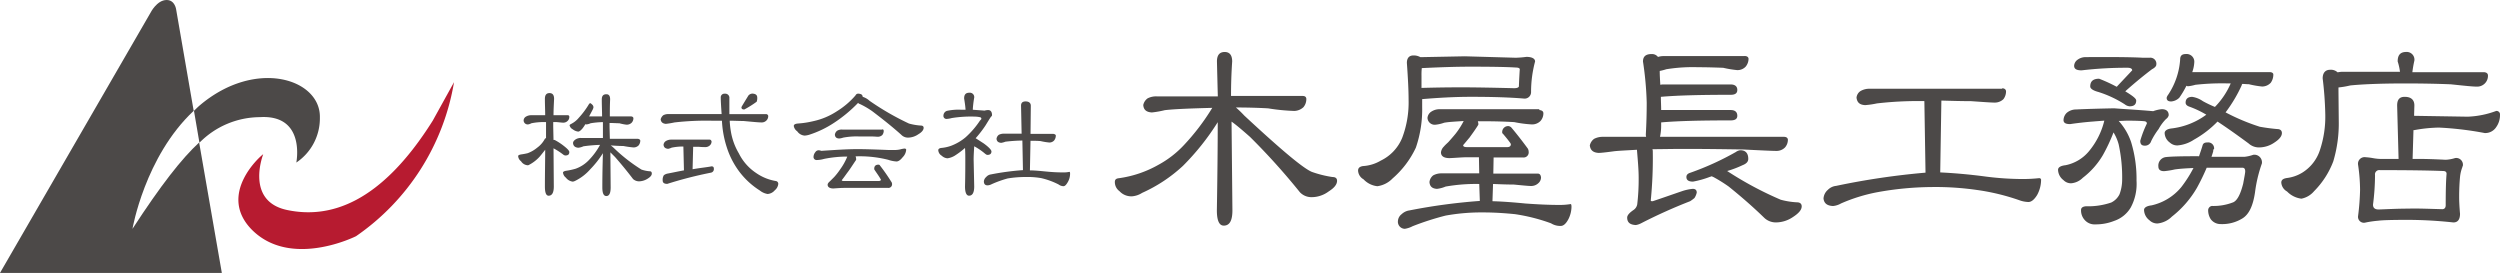
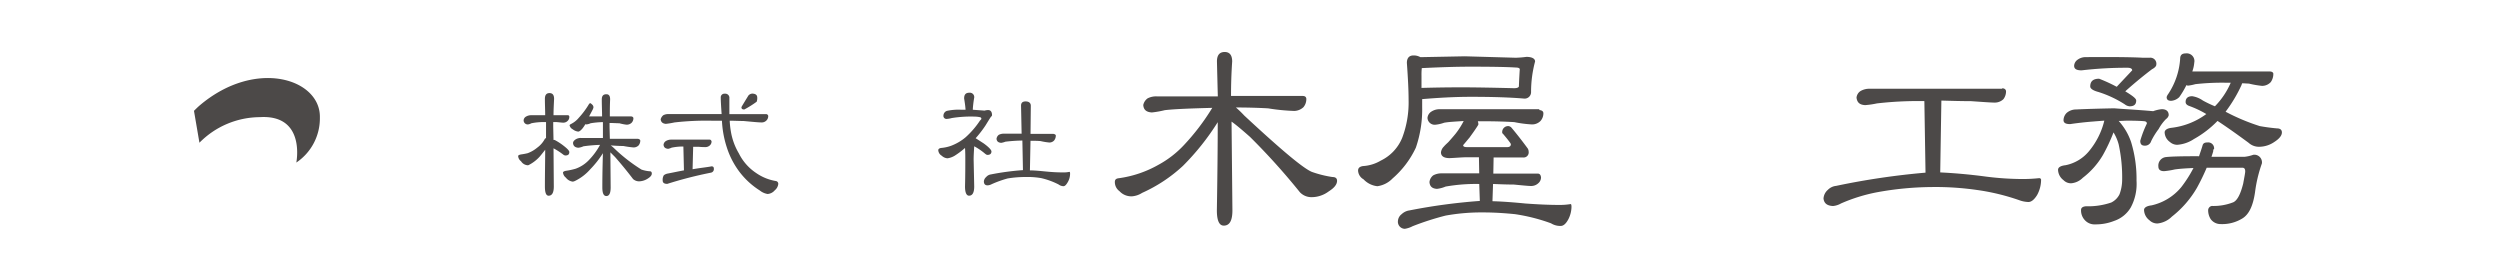
<svg xmlns="http://www.w3.org/2000/svg" id="木屋長工務店_ロゴ" data-name="木屋長工務店 ロゴ" width="260" height="28.383" viewBox="0 0 260 28.383">
  <g id="グループ_175" data-name="グループ 175" transform="translate(53.89 9.651)">
    <g id="グループ_174" data-name="グループ 174">
      <path id="パス_11549" data-name="パス 11549" d="M200.109,41c0-.538-.03-1.106-.03-1.7,0-.389.149-.6.478-.6s.478.209.478.6c-.03.628-.06,1.2-.06,1.7h1.464a.158.158,0,0,1,.179.179.543.543,0,0,1-.179.418.631.631,0,0,1-.478.179c-.09,0-.329-.03-.657-.06h-.359V42.2l.03,1.375h.12a6.249,6.249,0,0,1,.807.508c.478.359.717.6.717.747,0,.239-.12.359-.418.359a.4.4,0,0,1-.209-.09,7.636,7.636,0,0,0-1.016-.657l.03,3.975c0,.628-.179.956-.538.956-.269,0-.388-.329-.388-.956,0-1.464.03-2.749.03-3.825-.209.269-.418.538-.6.747a3.921,3.921,0,0,1-1.046.807.3.3,0,0,1-.179.06.878.878,0,0,1-.687-.418.715.715,0,0,1-.3-.538c0-.09.149-.149.359-.179a5.969,5.969,0,0,0,.628-.12,3.35,3.35,0,0,0,.986-.568,2.707,2.707,0,0,0,.807-.926c.03-.03.09-.06.12-.09V41.718a6.462,6.462,0,0,0-1.524.12,1.072,1.072,0,0,1-.329.12.425.425,0,0,1-.478-.418.473.473,0,0,1,.239-.389,1.032,1.032,0,0,1,.538-.149Zm5.021-.807a1.01,1.01,0,0,1-.12.3c-.12.239-.239.448-.329.628h1.345c0-.568-.03-1.136-.03-1.763,0-.359.149-.538.478-.538.269,0,.389.179.389.538-.03.628-.03,1.225-.03,1.763h2.212c.149.03.209.06.239.179a.679.679,0,0,1-.179.478.72.72,0,0,1-.538.209,5.088,5.088,0,0,1-.747-.149c-.329,0-.657-.03-1.016-.03v.448l.03,1.2h2.929c.149.03.209.09.239.179a.812.812,0,0,1-.179.508.72.72,0,0,1-.538.209,10.14,10.14,0,0,1-1.046-.149c-.418,0-.867-.03-1.315-.06a3.257,3.257,0,0,1,.389.329,17.221,17.221,0,0,0,2.809,2.182,3.4,3.4,0,0,0,.867.179c.149,0,.209.09.209.239q0,.269-.448.538a1.73,1.73,0,0,1-.9.269.949.949,0,0,1-.6-.239c-.568-.747-1.2-1.524-1.883-2.3l-.478-.478.03,3.646q0,.9-.448.9c-.269,0-.418-.269-.418-.9,0-1.345.03-2.51.06-3.556A9.887,9.887,0,0,1,204.8,46.62a5.035,5.035,0,0,1-1.554,1.2.88.88,0,0,1-.269.09,1.078,1.078,0,0,1-.717-.418.765.765,0,0,1-.3-.538q.045-.134.359-.179a6.98,6.98,0,0,0,.956-.209,3.56,3.56,0,0,0,1.434-.956,7.109,7.109,0,0,0,1.106-1.524,15.552,15.552,0,0,0-1.733.149,1.6,1.6,0,0,1-.538.149c-.329-.03-.508-.179-.538-.478,0-.149.09-.269.269-.389a.99.99,0,0,1,.568-.149h2.271V41.718a8.906,8.906,0,0,0-1.285.12,1.29,1.29,0,0,1-.418.12c-.06,0-.09,0-.12-.03a3.832,3.832,0,0,1-.3.448c-.179.209-.329.329-.448.329a1.106,1.106,0,0,1-.568-.239.614.614,0,0,1-.329-.418c0-.03.03-.06.12-.12a2.471,2.471,0,0,0,.837-.657,8.557,8.557,0,0,0,1.046-1.4.2.2,0,0,1,.179-.12C205.01,39.9,205.13,39.985,205.13,40.194Z" transform="translate(-197.3 -38.67)" fill="#4c4948" />
      <path id="パス_11550" data-name="パス 11550" d="M253.236,41.022q-.09-1.255-.09-1.7a.378.378,0,0,1,.418-.418.427.427,0,0,1,.478.478v1.644h3.8a.233.233,0,0,1,.239.179.631.631,0,0,1-.179.478.678.678,0,0,1-.538.209c-.269,0-.9-.06-1.853-.149-.478,0-.956-.03-1.435-.03a8.938,8.938,0,0,0,.12,1.106,6.568,6.568,0,0,0,.837,2.3,5.223,5.223,0,0,0,1.793,2.032,5.048,5.048,0,0,0,2.062.837.291.291,0,0,1,.239.3.975.975,0,0,1-.359.657,1.076,1.076,0,0,1-.747.389,1.727,1.727,0,0,1-.807-.359,8.091,8.091,0,0,1-2.122-1.943,8.548,8.548,0,0,1-1.315-2.54,10.519,10.519,0,0,1-.508-2.779H252.22a29.211,29.211,0,0,0-3.885.179,8.485,8.485,0,0,1-.9.149c-.329-.03-.508-.179-.538-.478a.831.831,0,0,1,.269-.418,1.068,1.068,0,0,1,.568-.12Zm-1.225,2.66c.09,0,.149.09.179.179a.543.543,0,0,1-.179.418.679.679,0,0,1-.478.179c-.09,0-.329,0-.657-.03h-.6l-.06,2.331c.867-.149,1.524-.209,1.972-.3.149,0,.239.06.239.239a.372.372,0,0,1-.3.418,41.831,41.831,0,0,0-4.543,1.166c-.329,0-.478-.12-.478-.359a.9.9,0,0,1,.12-.538.921.921,0,0,1,.418-.179c.628-.12,1.166-.239,1.674-.329l-.06-2.48a5.768,5.768,0,0,0-1.225.12,1.427,1.427,0,0,1-.359.12c-.3-.03-.448-.149-.478-.418a.509.509,0,0,1,.239-.389,1.032,1.032,0,0,1,.538-.149h4.035Zm4.931-4.363a1.108,1.108,0,0,1-.06.418,10.472,10.472,0,0,1-1.285.807c-.209,0-.3-.06-.3-.239,0-.03.239-.418.717-1.2a.557.557,0,0,1,.478-.209C256.792,38.93,256.941,39.049,256.941,39.318Z" transform="translate(-232.077 -38.81)" fill="#4c4948" />
-       <path id="パス_11551" data-name="パス 11551" d="M300.372,39.229a1.864,1.864,0,0,1,.717.418,27.8,27.8,0,0,0,4.094,2.361,6.1,6.1,0,0,0,1.225.209c.209,0,.3.09.3.239,0,.209-.179.448-.538.657a1.928,1.928,0,0,1-1.076.359.971.971,0,0,1-.717-.3c-.9-.807-1.913-1.614-3.018-2.451a8.719,8.719,0,0,0-1.285-.747.275.275,0,0,1-.179-.12,14.421,14.421,0,0,1-2.48,2.062,10.5,10.5,0,0,1-2.6,1.255,2.073,2.073,0,0,1-.478.09,1.022,1.022,0,0,1-.777-.448.821.821,0,0,1-.359-.568c.03-.149.149-.209.418-.239a9.48,9.48,0,0,0,1.584-.239,7.242,7.242,0,0,0,2.451-1.016,8.349,8.349,0,0,0,1.972-1.674.3.3,0,0,1,.3-.179C300.253,38.93,300.343,39.02,300.372,39.229Zm-4.3,5.618c1.4-.09,2.63-.179,3.766-.179.687,0,1.733.03,3.2.09h.628a2.6,2.6,0,0,0,.6-.06,2.7,2.7,0,0,1,.448-.09c.12,0,.179.06.179.12a1.218,1.218,0,0,1-.359.777c-.239.3-.448.448-.657.448a3.379,3.379,0,0,1-.867-.179,12.1,12.1,0,0,0-3.2-.359h-.179a1.061,1.061,0,0,1,.06.3.193.193,0,0,1-.06.149c-.359.538-.628.956-.837,1.225-.179.239-.359.508-.6.807,0,.06.09.09.239.09h3.526c.209,0,.3-.03.3-.149,0-.03,0-.06-.03-.06-.149-.269-.389-.6-.628-.956a.18.18,0,0,1-.03-.12c0-.269.149-.418.448-.418a.164.164,0,0,1,.149.09,19.575,19.575,0,0,1,1.166,1.674.4.4,0,0,1,.09.239A.378.378,0,0,1,303,48.7H298.43c-.3,0-.687.03-1.106.06-.388,0-.6-.149-.6-.389,0-.09.06-.209.239-.359l.448-.448a6.958,6.958,0,0,0,.628-.807,6.149,6.149,0,0,0,.717-1.285.029.029,0,0,1,.03-.03,12.344,12.344,0,0,0-2.421.239,2.877,2.877,0,0,1-.747.12.317.317,0,0,1-.359-.359.787.787,0,0,1,.179-.448.423.423,0,0,1,.359-.209A1.108,1.108,0,0,1,296.069,44.847Zm6.336-2.241c.09,0,.149.06.149.179a.714.714,0,0,1-.149.418.679.679,0,0,1-.478.179c-.09,0-.329-.03-.687-.03h-1.225a7.457,7.457,0,0,0-1.674.12,1.963,1.963,0,0,1-.389.09c-.3,0-.448-.12-.478-.389a.614.614,0,0,1,.239-.418.9.9,0,0,1,.538-.12H302.4Z" transform="translate(-264.54 -38.81)" fill="#4c4948" />
      <path id="パス_11552" data-name="パス 11552" d="M347.236,39.108a10.184,10.184,0,0,0-.149,1.255c.418.03.837.06,1.225.09a1.5,1.5,0,0,1,.359-.06c.269,0,.418.179.418.538,0,.06-.06.12-.12.179-.09.12-.269.418-.568.9a11.736,11.736,0,0,1-1.016,1.315c.149.09.418.269.837.538.538.389.807.687.807.837,0,.239-.149.359-.418.359-.06,0-.12-.03-.239-.12a6.377,6.377,0,0,0-1.136-.777c-.03.508-.06.986-.06,1.375l.06,2.809c0,.628-.179.956-.538.956-.269,0-.418-.329-.418-.956.03-1.2.03-2.122.03-2.809,0-.359,0-.777-.03-1.2a8.311,8.311,0,0,1-1.076.807,2.041,2.041,0,0,1-.747.269.963.963,0,0,1-.6-.269.722.722,0,0,1-.359-.568c0-.12.09-.209.3-.239a4.171,4.171,0,0,0,.986-.209,5.182,5.182,0,0,0,1.554-.9,8.933,8.933,0,0,0,1.494-1.733c.09-.09.149-.149.149-.179a.167.167,0,0,0-.149-.179,2.632,2.632,0,0,0-.508-.06,12.554,12.554,0,0,0-2.421.149,2.562,2.562,0,0,1-.508.09.317.317,0,0,1-.359-.359.529.529,0,0,1,.359-.478,5.75,5.75,0,0,1,1.434-.12h.508c-.03-.418-.09-.807-.149-1.166,0-.389.149-.6.538-.6A.457.457,0,0,1,347.236,39.108Zm4.931,3.766-.06-2.929c0-.3.149-.448.478-.448.359,0,.538.179.538.448l-.03,2.929h2.391c.149.03.239.09.239.179a.812.812,0,0,1-.179.508.656.656,0,0,1-.508.209,6.559,6.559,0,0,1-.9-.149c-.329-.03-.687-.03-1.046-.03l-.06,3.078c.508,0,1.076.06,1.7.12q.9.09,1.7.09a2.91,2.91,0,0,0,.717-.06c.03,0,.06.06.06.179a1.736,1.736,0,0,1-.209.837c-.179.329-.329.478-.478.478a.877.877,0,0,1-.508-.179,7.82,7.82,0,0,0-1.793-.657,8.139,8.139,0,0,0-1.584-.12,11.557,11.557,0,0,0-1.913.149,11.159,11.159,0,0,0-1.674.6,1,1,0,0,1-.418.12c-.269,0-.389-.149-.389-.418a.671.671,0,0,1,.239-.448.777.777,0,0,1,.478-.269,26.806,26.806,0,0,1,3.347-.448l-.06-3.078a16.7,16.7,0,0,0-1.763.12,1.909,1.909,0,0,1-.448.12c-.3-.03-.448-.149-.478-.418a.614.614,0,0,1,.239-.418,1.193,1.193,0,0,1,.538-.12h1.823Z" transform="translate(-299.808 -38.6)" fill="#4c4948" />
    </g>
  </g>
  <g id="グループ_176" data-name="グループ 176" transform="translate(115.953 5.407)">
    <path id="パス_11553" data-name="パス 11553" d="M414.5,28.972q-.045-1.659-.09-3.586,0-.986.807-.986c.508,0,.777.329.777.986-.09,1.315-.12,2.51-.12,3.586h7.441c.239,0,.359.09.389.269a1.3,1.3,0,0,1-.3.9,1.439,1.439,0,0,1-.956.389,20.733,20.733,0,0,1-2.72-.269c-1.076-.06-2.182-.09-3.347-.09a10.584,10.584,0,0,1,.867.837c3.766,3.5,6.1,5.469,7.023,5.858a11.28,11.28,0,0,0,2.152.538c.3,0,.478.12.478.389,0,.389-.3.747-.867,1.106a3,3,0,0,1-1.793.6,1.654,1.654,0,0,1-1.2-.508,69.14,69.14,0,0,0-5.2-5.768c-.747-.657-1.375-1.2-1.913-1.584l.09,9.235c0,1.076-.3,1.584-.9,1.584-.478,0-.717-.538-.717-1.584.06-3.736.09-6.784.09-9.175a25.724,25.724,0,0,1-3.616,4.543,15.653,15.653,0,0,1-4.244,2.809,2.278,2.278,0,0,1-1.046.359,1.669,1.669,0,0,1-1.315-.538,1.161,1.161,0,0,1-.478-.956c0-.239.12-.359.418-.389a11.491,11.491,0,0,0,4.124-1.4,10.407,10.407,0,0,0,2.63-2.032,23.409,23.409,0,0,0,2.959-3.885c-2.241.06-3.885.12-4.931.239a9.807,9.807,0,0,1-1.345.239c-.568-.03-.867-.269-.9-.777a1.144,1.144,0,0,1,.448-.687,1.93,1.93,0,0,1,.926-.209H414.5Z" transform="translate(-403.8 -24.4)" fill="#4c4948" />
    <path id="パス_11554" data-name="パス 11554" d="M504.807,25.839a10.48,10.48,0,0,0,1.106-.09c.568,0,.9.179.9.478a12.272,12.272,0,0,0-.418,3.168.671.671,0,0,1-.777.687c-1.434-.12-3.228-.179-5.439-.179-1.913,0-3.646.12-5.11.239v.777a12.227,12.227,0,0,1-.657,4.274,9.653,9.653,0,0,1-2.421,3.2,2.7,2.7,0,0,1-1.584.807,2.313,2.313,0,0,1-1.435-.717,1.1,1.1,0,0,1-.568-.9c0-.269.149-.418.508-.478a4.1,4.1,0,0,0,1.853-.568A4.524,4.524,0,0,0,493,34.147a10.376,10.376,0,0,0,.658-3.915q0-1.39-.179-3.855c0-.508.239-.777.687-.777a1.389,1.389,0,0,1,.717.179l4.632-.09Zm2.451,5.439c.269.03.388.12.418.3a1.2,1.2,0,0,1-.3.837,1.217,1.217,0,0,1-.9.359,12.154,12.154,0,0,1-1.823-.239q-1.479-.09-3.228-.09h-.568a1.061,1.061,0,0,1,.06.3c0,.06-.03.09-.06.149-.359.568-.657.956-.867,1.255-.209.239-.418.508-.658.777,0,.149.12.209.418.209h4.154c.239,0,.389-.09.389-.3,0-.03-.03-.06-.03-.09-.209-.3-.478-.628-.807-1.016-.06-.03-.06-.06-.06-.09a.616.616,0,0,1,.687-.687.588.588,0,0,1,.239.12c.508.6,1.076,1.315,1.733,2.212a.681.681,0,0,1,.09.329.528.528,0,0,1-.568.6h-3.078l-.03,1.674h4.662c.179.03.269.149.3.389a.8.8,0,0,1-.269.6,1.082,1.082,0,0,1-.807.3c-.239,0-.837-.06-1.763-.149-.717,0-1.435-.03-2.152-.06l-.06,1.793c1.076.03,2.212.12,3.437.239,1.255.09,2.421.149,3.586.149a6.9,6.9,0,0,0,1.106-.09c.06,0,.09.09.09.3a2.929,2.929,0,0,1-.329,1.285c-.239.448-.508.687-.777.687a1.793,1.793,0,0,1-1.016-.269,18.83,18.83,0,0,0-3.766-.956c-.926-.09-2.032-.179-3.317-.179a20.947,20.947,0,0,0-3.885.329,28.724,28.724,0,0,0-3.437,1.106,2.5,2.5,0,0,1-.807.269.732.732,0,0,1-.717-.807.97.97,0,0,1,.389-.717,1.466,1.466,0,0,1,.807-.389,60.566,60.566,0,0,1,7.322-.986l-.06-1.763a18.2,18.2,0,0,0-3.5.269,3.21,3.21,0,0,1-.9.239c-.478-.03-.747-.239-.777-.717a1.026,1.026,0,0,1,.389-.687,1.8,1.8,0,0,1,.9-.209h3.885l-.03-1.674h-1.255c-.508,0-1.076.06-1.793.09-.6,0-.9-.209-.9-.6a1,1,0,0,1,.3-.6c.149-.179.329-.329.478-.478.239-.269.478-.538.747-.867a7.78,7.78,0,0,0,.837-1.315c-.867.06-1.554.09-2.032.179a3.8,3.8,0,0,1-.926.209.75.75,0,0,1-.807-.717.869.869,0,0,1,.418-.657,1.525,1.525,0,0,1,.9-.239h10.31ZM495,27.722v1.255c1.076-.03,2.421-.06,4.154-.06q1.972,0,5.469.09c.359,0,.538-.09.508-.269.03-.717.06-1.255.09-1.7,0-.09-.12-.179-.388-.179-.9-.06-2.481-.09-4.782-.09-1.524,0-3.2.06-5.021.149A6.77,6.77,0,0,0,495,27.722Z" transform="translate(-463.117 -25.241)" fill="#4c4948" />
-     <path id="パス_11555" data-name="パス 11555" d="M585.178,25.309c.239,0,.389.09.418.269a1.3,1.3,0,0,1-.3.837,1.151,1.151,0,0,1-.9.359,10.989,10.989,0,0,1-1.434-.239c-.807-.03-1.674-.06-2.6-.06a17.241,17.241,0,0,0-3.317.209,5.924,5.924,0,0,1-.687.179c0,.418.03.9.06,1.434.06,0,.149-.03.269-.03h7.053c.448,0,.687.209.687.568s-.239.508-.687.508c-3.108,0-5.529.06-7.232.209h-.03c0,.448.03.926.03,1.375h7.232c.448,0,.687.209.687.6,0,.329-.239.478-.687.478-3.108,0-5.529.06-7.232.209v.3a5.674,5.674,0,0,1-.12,1.2h12.88c.239,0,.388.09.418.269a1.2,1.2,0,0,1-.3.837,1.216,1.216,0,0,1-.9.359c-.478,0-1.644-.06-3.467-.149-1.883-.03-3.915-.06-6.126-.06-1.255,0-2.361.03-3.287.03,0,.06.03.12.03.179a44.27,44.27,0,0,1-.209,5.14c0,.09.06.09.209.09.9-.3,1.913-.657,3.048-1.046a4.927,4.927,0,0,1,1.106-.239c.269,0,.418.12.418.389a1.63,1.63,0,0,1-.239.568,4.275,4.275,0,0,1-.448.329,53.363,53.363,0,0,0-5.11,2.3,1.759,1.759,0,0,1-.538.179c-.6-.03-.9-.269-.9-.777,0-.239.239-.508.687-.807a.9.9,0,0,0,.359-.568,22.255,22.255,0,0,0,.149-2.749c0-.867-.09-1.853-.179-2.929-.956.06-1.733.09-2.331.149-.867.12-1.435.179-1.644.179-.568-.03-.867-.269-.926-.777a1.143,1.143,0,0,1,.448-.687,1.93,1.93,0,0,1,.926-.209h4.483a.922.922,0,0,1-.03-.3c.06-1.076.09-2.152.09-3.257a33.926,33.926,0,0,0-.388-4.274c0-.508.269-.777.9-.777a.771.771,0,0,1,.658.3,1.986,1.986,0,0,1,.628-.09h8.368Zm.389,10.7c0,.3-.209.508-.6.657a10.439,10.439,0,0,1-1.584.6.029.029,0,0,0,.03.03,36.064,36.064,0,0,0,5.529,2.959,7.836,7.836,0,0,0,1.674.269c.329,0,.508.149.508.418,0,.359-.3.717-.9,1.106a3.175,3.175,0,0,1-1.793.568,1.747,1.747,0,0,1-1.2-.478c-1.106-1.076-2.331-2.152-3.706-3.258a15.746,15.746,0,0,0-1.584-.986c-.09-.03-.149-.06-.149-.09a.425.425,0,0,1-.179.06,9.81,9.81,0,0,1-1.793.508c-.448,0-.687-.149-.687-.478,0-.209.12-.359.418-.448a29.239,29.239,0,0,0,4.722-2.152.982.982,0,0,1,.419-.179C585.268,35.082,585.567,35.41,585.567,36.008Z" transform="translate(-519.7 -24.891)" fill="#4c4948" />
    <path id="パス_11556" data-name="パス 11556" d="M668.989,37c.239.03.359.12.388.3a1.336,1.336,0,0,1-.269.837,1.286,1.286,0,0,1-.926.359c-.359,0-1.166-.06-2.451-.149-.986,0-2-.03-3.078-.06l-.12,7.471c1.255.06,2.809.179,4.632.418a30.391,30.391,0,0,0,3.975.269,15.7,15.7,0,0,0,1.674-.09c.12,0,.209.06.209.179a3.3,3.3,0,0,1-.418,1.584q-.448.717-.9.717a2.955,2.955,0,0,1-.927-.179,22.839,22.839,0,0,0-4.453-1.076,30.314,30.314,0,0,0-4.722-.3,32.77,32.77,0,0,0-5.619.538,17.537,17.537,0,0,0-3.766,1.166,2.065,2.065,0,0,1-.837.269c-.6-.03-.926-.269-.986-.777a1.292,1.292,0,0,1,.448-.9,1.4,1.4,0,0,1,.867-.418,76.973,76.973,0,0,1,9.294-1.375l-.12-7.441a37.336,37.336,0,0,0-4.931.239,8.843,8.843,0,0,1-1.225.179c-.568-.03-.837-.269-.9-.777a.917.917,0,0,1,.418-.687,1.81,1.81,0,0,1,.956-.239h13.777Z" transform="translate(-576.703 -33.234)" fill="#4c4948" />
-     <path id="パス_11557" data-name="パス 11557" d="M741.892,31.047a3.649,3.649,0,0,1,.9-.209c.448,0,.717.209.717.628a.642.642,0,0,1-.269.389,4.434,4.434,0,0,0-.777,1.046,7.549,7.549,0,0,0-.777,1.255.662.662,0,0,1-.658.478c-.329,0-.478-.149-.478-.508a11.063,11.063,0,0,1,.688-1.793c0-.149-.09-.209-.239-.239-.269-.03-.867-.06-1.763-.06-.329,0-.628.03-.927.03a6.3,6.3,0,0,1,1.285,2.182,13.117,13.117,0,0,1,.568,4.035,5.187,5.187,0,0,1-.6,2.779,3.18,3.18,0,0,1-1.733,1.4,5.167,5.167,0,0,1-1.943.359,1.357,1.357,0,0,1-1.106-.448,1.468,1.468,0,0,1-.388-1.046c0-.239.179-.359.508-.389a7.467,7.467,0,0,0,2.63-.389,1.871,1.871,0,0,0,.867-.867,4.374,4.374,0,0,0,.269-1.434,16.111,16.111,0,0,0-.359-3.736,4.685,4.685,0,0,0-.538-1.255,18.211,18.211,0,0,1-1.106,2.361,8.238,8.238,0,0,1-2.092,2.361,1.928,1.928,0,0,1-1.2.568,1.082,1.082,0,0,1-.807-.329A1.39,1.39,0,0,1,732,37.144c0-.239.239-.418.777-.478a4.242,4.242,0,0,0,2.421-1.434,7.861,7.861,0,0,0,1.614-3.2q-.628.045-1.165.09c-.777.06-1.584.149-2.391.269-.448,0-.687-.12-.687-.418a1.1,1.1,0,0,1,.329-.747,1.5,1.5,0,0,1,.986-.359c1.285-.06,2.6-.09,3.945-.12C738.933,30.838,740.278,30.9,741.892,31.047Zm-1.076-5.559h.717a.625.625,0,0,1,.687.717c0,.149-.149.329-.448.478-.747.568-1.644,1.285-2.72,2.241l-.06.06c.747.448,1.136.747,1.136.956,0,.418-.239.6-.687.6a.953.953,0,0,1-.508-.209,11.363,11.363,0,0,0-2.749-1.285c-.568-.149-.837-.359-.837-.568,0-.538.3-.807.926-.807a16.857,16.857,0,0,1,1.823.837c.06-.06.09-.06.09-.09L739.71,26.8c0-.179-.179-.269-.478-.269a40.075,40.075,0,0,0-4.782.269c-.538,0-.777-.149-.777-.478a.818.818,0,0,1,.359-.628,1.4,1.4,0,0,1,.837-.269C737.8,25.4,739.8,25.429,740.816,25.489Zm5.828,10.31c.12-.389.269-.777.388-1.2.06-.209.209-.3.508-.3a.616.616,0,0,1,.687.687c-.06,0-.09.09-.09.239-.06.209-.12.389-.179.568H751.4a4,4,0,0,0,.9-.209.792.792,0,0,1,.9.9,14.253,14.253,0,0,0-.717,3.018c-.209,1.4-.628,2.3-1.345,2.72a3.993,3.993,0,0,1-2.212.568,1.272,1.272,0,0,1-1.046-.508,1.73,1.73,0,0,1-.269-.9.458.458,0,0,1,.388-.478,5.6,5.6,0,0,0,2.241-.389c.418-.209.747-.867,1.016-1.943.12-.657.209-1.106.209-1.255,0-.269-.09-.389-.3-.389h-3.706a22.367,22.367,0,0,1-1.016,2.092,10.453,10.453,0,0,1-2.6,2.989,2.481,2.481,0,0,1-1.494.717,1.148,1.148,0,0,1-.837-.329,1.39,1.39,0,0,1-.568-1.076c0-.239.269-.418.777-.478a5.567,5.567,0,0,0,3.108-1.913,13.069,13.069,0,0,0,1.255-1.972c-.658.03-1.315.06-1.943.149a8.192,8.192,0,0,1-1.106.179c-.419,0-.6-.179-.6-.478a.886.886,0,0,1,.777-.986c.508-.06,1.554-.09,3.168-.09h.269Zm-.478-9.8a3.437,3.437,0,0,1-.209.986H754c.239,0,.359.09.388.209a1.452,1.452,0,0,1-.269.9,1.225,1.225,0,0,1-.9.389,9.938,9.938,0,0,1-1.375-.239c-.239,0-.448-.03-.687-.03-.03.06-.06.09-.06.149a14.939,14.939,0,0,1-1.674,2.809,21.449,21.449,0,0,0,3.556,1.494c.508.09,1.106.179,1.793.239.329,0,.508.149.508.418,0,.329-.269.657-.777.986a2.827,2.827,0,0,1-1.584.508,1.6,1.6,0,0,1-1.106-.418c-1.016-.747-2.092-1.524-3.228-2.271a10.556,10.556,0,0,1-2.451,1.883,3.608,3.608,0,0,1-1.733.6,1.158,1.158,0,0,1-.777-.3,1.282,1.282,0,0,1-.538-.986c0-.239.239-.418.687-.478a7.562,7.562,0,0,0,3.646-1.434,10.115,10.115,0,0,0-1.763-.837c-.269-.09-.389-.239-.389-.418,0-.389.239-.6.687-.6a2.6,2.6,0,0,1,1.106.448,11.947,11.947,0,0,0,1.255.6,8.023,8.023,0,0,0,1.644-2.451h-.508a25.012,25.012,0,0,0-3.168.149,4.989,4.989,0,0,1-.717.149c-.09,0-.179,0-.209-.06a9.163,9.163,0,0,1-.747,1.255,1.341,1.341,0,0,1-.837.389c-.329,0-.478-.12-.478-.389a.869.869,0,0,1,.149-.3,7.522,7.522,0,0,0,1.255-3.676c0-.389.179-.568.6-.568A.8.8,0,0,1,746.166,26Z" transform="translate(-633.916 -24.891)" fill="#4c4948" />
-     <path id="パス_11558" data-name="パス 11558" d="M823.537,25.3a11.263,11.263,0,0,0-.209,1.2H830.8c.239.03.359.12.388.3a1.123,1.123,0,0,1-1.2,1.2c-.389,0-1.255-.09-2.66-.239-1.464-.06-3.078-.09-4.752-.09-2.63,0-4.543.09-5.708.209a9.248,9.248,0,0,1-1.225.209v.359l.03,3.108a13.8,13.8,0,0,1-.568,4.214,8.82,8.82,0,0,1-2,3.108,2.305,2.305,0,0,1-1.315.777,2.508,2.508,0,0,1-1.494-.747,1.153,1.153,0,0,1-.6-.926c0-.269.179-.418.6-.478a4.012,4.012,0,0,0,1.554-.538,4.32,4.32,0,0,0,1.853-2.331,10.979,10.979,0,0,0,.568-3.766A36.027,36.027,0,0,0,814,27.149c0-.568.269-.9.777-.9a1.022,1.022,0,0,1,.777.269,2.68,2.68,0,0,1,.538-.06h5.947a5.673,5.673,0,0,0-.239-1.076c0-.657.269-.986.9-.986A.8.8,0,0,1,823.537,25.3Zm0,4.662-.03,1.076h.03l5.559.09a9.424,9.424,0,0,0,2.959-.6.37.37,0,0,1,.388.418,2.147,2.147,0,0,1-.388,1.255,1.352,1.352,0,0,1-1.2.628,34.558,34.558,0,0,0-4.752-.568,15.331,15.331,0,0,0-2.6.269h-.06l-.09,2.989h.568q1.165,0,2.869.09a3.845,3.845,0,0,0,.986-.179.7.7,0,0,1,.807.777c0,.03-.03.06-.06.179a3.891,3.891,0,0,0-.239,1.016c-.06.657-.09,1.375-.09,2.092,0,.418.03,1.016.09,1.733,0,.6-.239.9-.687.9a45.774,45.774,0,0,0-4.662-.269c-1.673,0-2.749.03-3.168.09a10.7,10.7,0,0,0-1.4.209.616.616,0,0,1-.687-.687,25.026,25.026,0,0,0,.209-2.72,18.413,18.413,0,0,0-.209-2.63.683.683,0,0,1,.777-.777,6.367,6.367,0,0,1,.747.09,5.085,5.085,0,0,0,1.106.09h1.584l-.149-5.559c0-.6.239-.9.777-.9C823.208,29.062,823.537,29.391,823.537,29.959Zm2.869,10.789c.239,0,.389-.12.389-.418,0-1.524.03-2.6.09-3.257,0-.209-.12-.3-.388-.3q-2.286-.09-6.545-.09a.445.445,0,0,0-.508.508,24.512,24.512,0,0,1-.209,3.078c0,.359.209.508.6.508.867-.03,1.913-.09,3.078-.09C823.985,40.658,825.151,40.717,826.406,40.747Z" transform="translate(-688.395 -24.4)" fill="#4c4948" />
+     <path id="パス_11557" data-name="パス 11557" d="M741.892,31.047a3.649,3.649,0,0,1,.9-.209c.448,0,.717.209.717.628a.642.642,0,0,1-.269.389,4.434,4.434,0,0,0-.777,1.046,7.549,7.549,0,0,0-.777,1.255.662.662,0,0,1-.658.478c-.329,0-.478-.149-.478-.508a11.063,11.063,0,0,1,.688-1.793c0-.149-.09-.209-.239-.239-.269-.03-.867-.06-1.763-.06-.329,0-.628.03-.927.03a6.3,6.3,0,0,1,1.285,2.182,13.117,13.117,0,0,1,.568,4.035,5.187,5.187,0,0,1-.6,2.779,3.18,3.18,0,0,1-1.733,1.4,5.167,5.167,0,0,1-1.943.359,1.357,1.357,0,0,1-1.106-.448,1.468,1.468,0,0,1-.388-1.046c0-.239.179-.359.508-.389a7.467,7.467,0,0,0,2.63-.389,1.871,1.871,0,0,0,.867-.867,4.374,4.374,0,0,0,.269-1.434,16.111,16.111,0,0,0-.359-3.736,4.685,4.685,0,0,0-.538-1.255,18.211,18.211,0,0,1-1.106,2.361,8.238,8.238,0,0,1-2.092,2.361,1.928,1.928,0,0,1-1.2.568,1.082,1.082,0,0,1-.807-.329A1.39,1.39,0,0,1,732,37.144c0-.239.239-.418.777-.478a4.242,4.242,0,0,0,2.421-1.434,7.861,7.861,0,0,0,1.614-3.2q-.628.045-1.165.09c-.777.06-1.584.149-2.391.269-.448,0-.687-.12-.687-.418a1.1,1.1,0,0,1,.329-.747,1.5,1.5,0,0,1,.986-.359c1.285-.06,2.6-.09,3.945-.12C738.933,30.838,740.278,30.9,741.892,31.047Zm-1.076-5.559h.717a.625.625,0,0,1,.687.717c0,.149-.149.329-.448.478-.747.568-1.644,1.285-2.72,2.241l-.06.06c.747.448,1.136.747,1.136.956,0,.418-.239.6-.687.6a.953.953,0,0,1-.508-.209,11.363,11.363,0,0,0-2.749-1.285c-.568-.149-.837-.359-.837-.568,0-.538.3-.807.926-.807a16.857,16.857,0,0,1,1.823.837c.06-.06.09-.06.09-.09L739.71,26.8c0-.179-.179-.269-.478-.269a40.075,40.075,0,0,0-4.782.269c-.538,0-.777-.149-.777-.478a.818.818,0,0,1,.359-.628,1.4,1.4,0,0,1,.837-.269C737.8,25.4,739.8,25.429,740.816,25.489Zm5.828,10.31c.12-.389.269-.777.388-1.2.06-.209.209-.3.508-.3a.616.616,0,0,1,.687.687c-.06,0-.09.09-.09.239-.06.209-.12.389-.179.568H751.4a4,4,0,0,0,.9-.209.792.792,0,0,1,.9.9,14.253,14.253,0,0,0-.717,3.018c-.209,1.4-.628,2.3-1.345,2.72a3.993,3.993,0,0,1-2.212.568,1.272,1.272,0,0,1-1.046-.508,1.73,1.73,0,0,1-.269-.9.458.458,0,0,1,.388-.478,5.6,5.6,0,0,0,2.241-.389c.418-.209.747-.867,1.016-1.943.12-.657.209-1.106.209-1.255,0-.269-.09-.389-.3-.389h-3.706a22.367,22.367,0,0,1-1.016,2.092,10.453,10.453,0,0,1-2.6,2.989,2.481,2.481,0,0,1-1.494.717,1.148,1.148,0,0,1-.837-.329,1.39,1.39,0,0,1-.568-1.076c0-.239.269-.418.777-.478a5.567,5.567,0,0,0,3.108-1.913,13.069,13.069,0,0,0,1.255-1.972c-.658.03-1.315.06-1.943.149a8.192,8.192,0,0,1-1.106.179c-.419,0-.6-.179-.6-.478a.886.886,0,0,1,.777-.986c.508-.06,1.554-.09,3.168-.09h.269m-.478-9.8a3.437,3.437,0,0,1-.209.986H754c.239,0,.359.09.388.209a1.452,1.452,0,0,1-.269.9,1.225,1.225,0,0,1-.9.389,9.938,9.938,0,0,1-1.375-.239c-.239,0-.448-.03-.687-.03-.03.06-.06.09-.06.149a14.939,14.939,0,0,1-1.674,2.809,21.449,21.449,0,0,0,3.556,1.494c.508.09,1.106.179,1.793.239.329,0,.508.149.508.418,0,.329-.269.657-.777.986a2.827,2.827,0,0,1-1.584.508,1.6,1.6,0,0,1-1.106-.418c-1.016-.747-2.092-1.524-3.228-2.271a10.556,10.556,0,0,1-2.451,1.883,3.608,3.608,0,0,1-1.733.6,1.158,1.158,0,0,1-.777-.3,1.282,1.282,0,0,1-.538-.986c0-.239.239-.418.687-.478a7.562,7.562,0,0,0,3.646-1.434,10.115,10.115,0,0,0-1.763-.837c-.269-.09-.389-.239-.389-.418,0-.389.239-.6.687-.6a2.6,2.6,0,0,1,1.106.448,11.947,11.947,0,0,0,1.255.6,8.023,8.023,0,0,0,1.644-2.451h-.508a25.012,25.012,0,0,0-3.168.149,4.989,4.989,0,0,1-.717.149c-.09,0-.179,0-.209-.06a9.163,9.163,0,0,1-.747,1.255,1.341,1.341,0,0,1-.837.389c-.329,0-.478-.12-.478-.389a.869.869,0,0,1,.149-.3,7.522,7.522,0,0,0,1.255-3.676c0-.389.179-.568.6-.568A.8.8,0,0,1,746.166,26Z" transform="translate(-633.916 -24.891)" fill="#4c4948" />
  </g>
  <g id="グループ_177" data-name="グループ 177">
-     <path id="パス_11559" data-name="パス 11559" d="M31.177,30.2s1.285-7.515,6.366-12.275L35.72,7.388S35.6,6.4,34.733,6.4c-1.016,0-1.674,1.317-1.674,1.317L17.4,34.783H40.471L38.111,21.22C36.288,22.9,34.136,25.651,31.177,30.2Z" transform="translate(-17.4 -6.4)" fill="#4c4948" />
    <path id="パス_11560" data-name="パス 11560" d="M85.5,36.33c-.209.179-.418.389-.6.568l.568,3.317a8.878,8.878,0,0,1,6.276-2.66c4.812-.3,3.8,4.722,3.8,4.722a5.54,5.54,0,0,0,2.451-4.692C98.079,33.581,91.325,31.4,85.5,36.33Z" transform="translate(-64.727 -25.371)" fill="#4c4948" />
-     <path id="パス_11561" data-name="パス 11561" d="M102.942,42.3s-1.913,4.871,2.48,5.8,9.713-.628,15.152-9.294l2.212-4a24.286,24.286,0,0,1-10.191,16.019s-6.814,3.437-10.878-.717C98.19,46.455,102.613,42.51,102.942,42.3Z" transform="translate(-75.567 -26.261)" fill="#b71b30" />
  </g>
</svg>